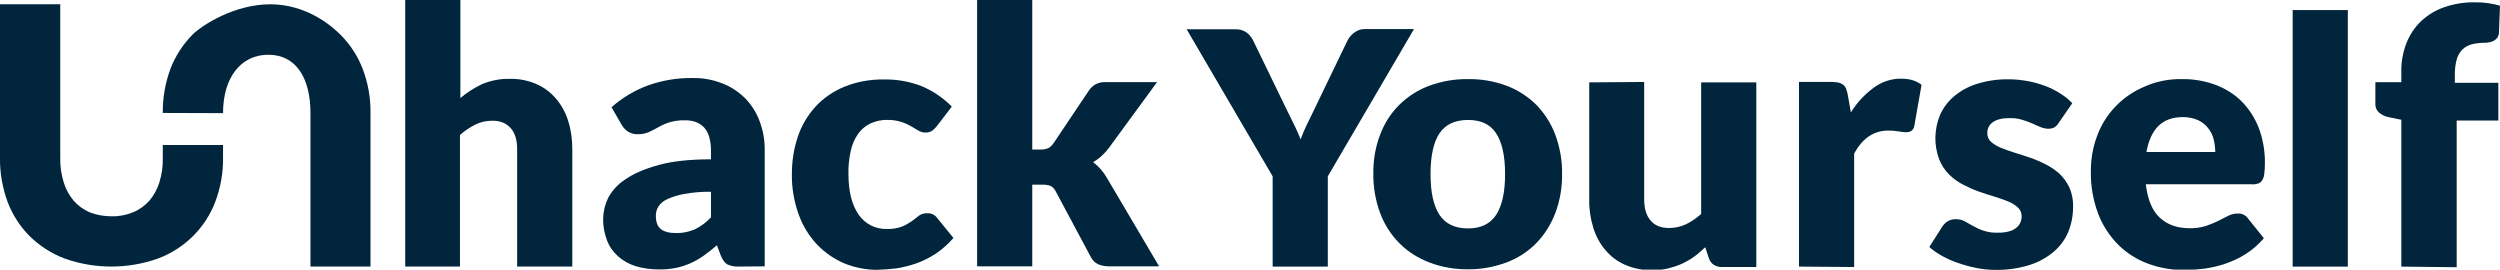
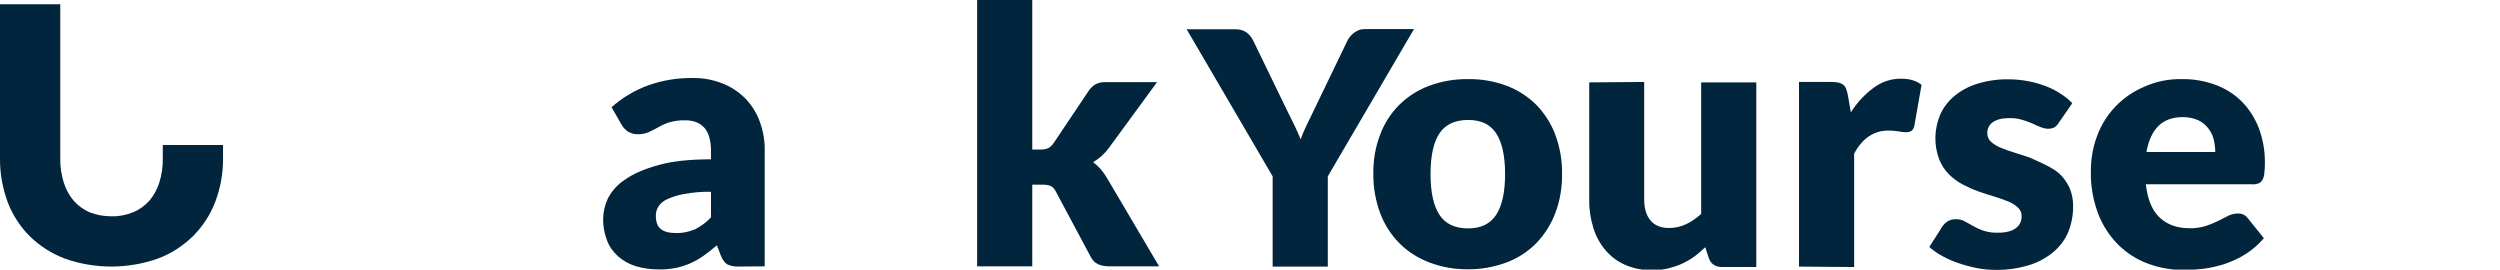
<svg xmlns="http://www.w3.org/2000/svg" width="1224" height="132" viewBox="0 0 1224 132" version="1.1" xml:space="preserve" style="fill-rule:evenodd;clip-rule:evenodd;stroke-linejoin:round;stroke-miterlimit:2;">
  <path id="Path_15607" d="M54.6,105.9C58.2,106 61.8,105.3 65.2,103.9C68.2,102.7 70.9,100.7 73.1,98.3C75.3,95.7 77,92.6 78,89.4C79.2,85.5 79.8,81.5 79.7,77.4L79.7,71L109.2,71L109.2,77.3C109.3,84.6 108,91.9 105.4,98.8C103,105.1 99.3,110.8 94.5,115.6C89.6,120.4 83.8,124.2 77.3,126.6C62.6,131.8 46.4,131.8 31.7,126.6C25.3,124.2 19.4,120.4 14.5,115.6C9.7,110.8 6.1,105.1 3.7,98.8C1.2,91.9 -0.1,84.7 0,77.3L0,2.1L29.5,2.1L29.5,77.3C29.4,81.4 30,85.4 31.2,89.3C32.2,92.6 33.9,95.7 36.1,98.3C38.3,100.8 41,102.7 44,104C47.4,105.3 51,105.9 54.6,105.9Z" style="fill:#00253C;fill-rule:nonzero;" />
-   <path id="Path_15608" d="M109.2,55.4L79.7,55.3C79.6,48 80.9,40.7 83.4,33.8C85.8,27.5 89.5,21.8 94.2,17C98.9,12.3 114.8,2.1 132.3,2.1C149.8,2.1 162,12.3 166.7,17C171.5,21.8 175.2,27.5 177.6,33.8C180.2,40.7 181.5,47.9 181.4,55.3L181.4,130.5L152,130.5L152,55.3C152,38.3 145,26.8 131.4,26.8C117.8,26.8 109.2,38.1 109.2,55.4Z" style="fill:#00253C;fill-rule:nonzero;" />
-   <path id="Path_15609" d="M198.4,130.5L198.4,0L225.4,0L225.4,48C228.6,45.3 232.2,43 236,41.2C240.3,39.4 245,38.5 249.6,38.6C254.1,38.5 258.6,39.4 262.7,41.2C266.4,42.8 269.7,45.3 272.3,48.4C275,51.6 277,55.3 278.2,59.3C279.6,63.7 280.2,68.4 280.2,73L280.2,130.5L253.2,130.5L253.2,73.1C253.2,68.7 252.2,65.2 250.1,62.8C248,60.4 245.1,59.1 241.1,59.1C238.2,59.1 235.3,59.7 232.7,61C230,62.4 227.4,64.1 225.2,66.1L225.2,130.5L198.4,130.5Z" style="fill:#00253C;fill-rule:nonzero;" />
  <path id="Path_15610" d="M362,130.5C360,130.6 358,130.3 356.2,129.5C354.9,128.8 353.8,127.3 352.9,125.1L351,120.1C348.7,122 346.6,123.7 344.5,125.2C342.5,126.6 340.3,127.9 338,128.9C335.7,129.9 333.3,130.7 330.8,131.2C328,131.7 325.2,132 322.4,131.9C318.6,131.9 314.8,131.4 311.2,130.3C308,129.3 305.1,127.7 302.6,125.5C300.2,123.3 298.3,120.7 297.2,117.7C295.9,114.3 295.2,110.6 295.3,106.9C295.4,103.5 296.2,100.1 297.7,97C299.7,93.2 302.6,90.1 306.2,87.8C310.2,85 315.6,82.7 322.4,80.8C329.2,78.9 337.8,78 348.1,78L348.1,74.1C348.1,68.8 347,64.9 344.8,62.5C342.6,60.1 339.5,58.9 335.5,58.9C332.8,58.8 330.2,59.2 327.7,59.9C325.8,60.5 324,61.3 322.3,62.3C320.7,63.2 319.1,64 317.6,64.7C315.9,65.4 314,65.8 312.2,65.7C310.5,65.8 308.9,65.3 307.4,64.4C306.1,63.5 305.1,62.4 304.3,61L299.4,52.5C304.7,47.8 310.9,44.1 317.6,41.7C324.5,39.3 331.7,38.1 339,38.2C344.1,38.1 349.1,39 353.8,40.9C358,42.5 361.8,45.1 365,48.3C368.1,51.5 370.5,55.4 372,59.6C373.7,64.2 374.5,69 374.4,73.9L374.4,130.4L362,130.5ZM331,114.1C334.1,114.2 337.3,113.5 340.2,112.3C343.2,110.8 345.9,108.8 348.1,106.4L348.1,93.9C343.6,93.8 339.2,94.2 334.8,95C331.9,95.5 329.1,96.4 326.5,97.6C324.8,98.4 323.3,99.6 322.3,101.2C321.5,102.5 321.1,104.1 321.1,105.6C321.1,108.7 321.9,110.9 323.6,112.2C325.3,113.5 327.7,114.1 331,114.1Z" style="fill:#00253C;fill-rule:nonzero;" />
-   <path id="Path_15611" d="M458.8,61.6C458.1,62.5 457.3,63.3 456.4,64C455.5,64.6 454.3,64.9 453.2,64.9C451.9,64.9 450.7,64.6 449.6,63.9C448.5,63.3 447.3,62.5 446,61.8C444.5,60.9 442.9,60.2 441.3,59.7C439.1,59 436.9,58.7 434.6,58.7C431.6,58.6 428.7,59.3 426,60.5C423.6,61.7 421.5,63.5 420,65.7C418.3,68.2 417.1,71.1 416.5,74C415.7,77.7 415.3,81.4 415.4,85.1C415.4,93.8 417.1,100.4 420.4,105.1C423.5,109.6 428.7,112.3 434.2,112.1C436.7,112.2 439.3,111.8 441.7,110.9C443.4,110.2 444.9,109.3 446.4,108.3C447.7,107.3 448.9,106.5 449.9,105.6C451.1,104.8 452.5,104.3 454,104.4C455.9,104.3 457.8,105.2 458.9,106.8L466.8,116.5C464.2,119.5 461.3,122.1 458,124.3C455,126.2 451.9,127.8 448.5,129C445.3,130.1 442.1,130.9 438.8,131.4C435.7,131.8 432.5,132 429.3,132.1C423.9,132.1 418.5,131 413.5,129C408.5,126.9 404,123.8 400.2,119.9C396.2,115.7 393.1,110.7 391.1,105.2C388.8,98.8 387.6,92.1 387.7,85.3C387.7,79.1 388.6,72.9 390.6,67C392.4,61.5 395.4,56.5 399.2,52.3C403.1,48 408,44.7 413.3,42.5C419.5,40 426.1,38.8 432.8,38.9C439.2,38.8 445.5,39.9 451.5,42.3C456.9,44.6 461.9,48 466,52.2L458.8,61.6Z" style="fill:#00253C;fill-rule:nonzero;" />
  <path id="Path_15612" d="M505.4,0L505.4,73.2L509.4,73.2C510.7,73.3 512.1,73 513.3,72.5C514.4,71.9 515.2,71 515.9,70L533,44.5C533.9,43.1 535.1,42 536.5,41.2C538.1,40.4 539.9,40.1 541.7,40.2L566.5,40.2L543,72.3C541.9,73.8 540.7,75.1 539.4,76.3C538.1,77.5 536.7,78.5 535.2,79.4C538,81.5 540.3,84.2 542,87.2L567.5,130.4L543,130.4C541.2,130.4 539.4,130.1 537.7,129.4C536.1,128.7 534.9,127.4 534.1,125.9L517,93.9C516.4,92.7 515.6,91.7 514.5,91.1C513.3,90.6 511.9,90.4 510.6,90.4L505.4,90.4L505.4,130.4L478.4,130.4L478.4,0L505.4,0Z" style="fill:#00253C;fill-rule:nonzero;" />
  <g id="Group_47606" transform="matrix(1,0,0,1,3516.89,1228.53)">
    <path id="Path_15613" d="M-2798.1,-1189.8C-2791.7,-1189.9 -2785.4,-1188.8 -2779.4,-1186.6C-2774,-1184.6 -2769,-1181.4 -2764.9,-1177.4C-2760.8,-1173.2 -2757.6,-1168.3 -2755.5,-1162.8C-2753.2,-1156.6 -2752,-1150.1 -2752.1,-1143.5C-2752,-1136.9 -2753.1,-1130.2 -2755.5,-1124C-2757.6,-1118.5 -2760.8,-1113.5 -2764.9,-1109.3C-2769,-1105.2 -2774,-1102 -2779.4,-1100C-2785.4,-1097.8 -2791.7,-1096.6 -2798.1,-1096.7C-2804.5,-1096.6 -2810.9,-1097.7 -2817,-1100C-2822.5,-1102.1 -2827.5,-1105.2 -2831.6,-1109.3C-2835.8,-1113.5 -2839,-1118.5 -2841.1,-1124C-2843.4,-1130.2 -2844.6,-1136.8 -2844.5,-1143.5C-2844.6,-1150.1 -2843.5,-1156.6 -2841.1,-1162.8C-2839,-1168.3 -2835.8,-1173.3 -2831.6,-1177.4C-2827.4,-1181.5 -2822.4,-1184.6 -2817,-1186.6C-2810.9,-1188.8 -2804.5,-1189.9 -2798.1,-1189.8ZM-2798.1,-1116.7C-2791.9,-1116.7 -2787.3,-1118.9 -2784.4,-1123.3C-2781.5,-1127.7 -2780,-1134.4 -2780,-1143.3C-2780,-1152.3 -2781.5,-1158.9 -2784.4,-1163.3C-2787.3,-1167.7 -2791.9,-1169.8 -2798.1,-1169.8C-2804.5,-1169.8 -2809.2,-1167.6 -2812.1,-1163.3C-2815,-1159 -2816.5,-1152.3 -2816.5,-1143.3C-2816.5,-1134.3 -2815,-1127.7 -2812.1,-1123.3C-2809.2,-1118.9 -2804.5,-1116.7 -2798.1,-1116.7Z" style="fill:#00253C;fill-rule:nonzero;" />
    <path id="Path_15614" d="M-2711.9,-1188.4L-2711.9,-1131C-2711.9,-1126.5 -2710.9,-1123.1 -2708.8,-1120.6C-2706.8,-1118.2 -2703.8,-1116.9 -2699.8,-1116.9C-2696.9,-1116.9 -2694.1,-1117.5 -2691.5,-1118.7C-2688.7,-1120 -2686.2,-1121.8 -2684,-1123.8L-2684,-1188.2L-2657,-1188.2L-2657,-1097.8L-2673.7,-1097.8C-2677.1,-1097.8 -2679.3,-1099.3 -2680.3,-1102.3L-2682,-1107.5C-2683.7,-1105.9 -2685.5,-1104.3 -2687.4,-1102.9C-2689.3,-1101.5 -2691.3,-1100.4 -2693.4,-1099.4C-2695.6,-1098.4 -2697.9,-1097.7 -2700.2,-1097.1C-2702.8,-1096.5 -2705.5,-1096.2 -2708.2,-1096.3C-2712.7,-1096.2 -2717.2,-1097.1 -2721.3,-1098.9C-2725,-1100.5 -2728.3,-1103 -2730.9,-1106.1C-2733.6,-1109.3 -2735.6,-1113 -2736.8,-1117C-2738.2,-1121.5 -2738.9,-1126.1 -2738.8,-1130.8L-2738.8,-1188.2L-2711.9,-1188.4Z" style="fill:#00253C;fill-rule:nonzero;" />
    <path id="Path_15615" d="M-2636.1,-1098L-2636.1,-1188.4L-2620.1,-1188.4C-2619,-1188.4 -2617.8,-1188.3 -2616.7,-1188.1C-2615.9,-1187.9 -2615.1,-1187.5 -2614.4,-1187C-2613.8,-1186.5 -2613.3,-1185.8 -2613,-1185C-2612.6,-1184 -2612.4,-1183 -2612.2,-1182L-2610.7,-1173.5C-2607.8,-1178.2 -2604,-1182.3 -2599.5,-1185.6C-2595.6,-1188.5 -2590.8,-1190.1 -2586,-1190C-2581.9,-1190 -2578.6,-1189 -2576.1,-1187L-2579.6,-1167.1C-2579.7,-1166.1 -2580.2,-1165.2 -2581,-1164.5C-2581.8,-1164 -2582.8,-1163.7 -2583.8,-1163.8C-2585,-1163.8 -2586.1,-1164 -2587.3,-1164.2C-2589,-1164.5 -2590.7,-1164.6 -2592.4,-1164.6C-2599.5,-1164.6 -2605.1,-1160.8 -2609.1,-1153.3L-2609.1,-1097.8L-2636.1,-1098Z" style="fill:#00253C;fill-rule:nonzero;" />
-     <path id="Path_15616" d="M-2508.8,-1168.6C-2509.3,-1167.7 -2510.1,-1166.8 -2511,-1166.2C-2511.9,-1165.7 -2513,-1165.5 -2514,-1165.5C-2515.3,-1165.5 -2516.6,-1165.8 -2517.8,-1166.3C-2519.1,-1166.8 -2520.5,-1167.4 -2521.9,-1168.1C-2523.5,-1168.8 -2525.2,-1169.4 -2526.9,-1169.9C-2529,-1170.5 -2531.1,-1170.8 -2533.3,-1170.7C-2536.7,-1170.7 -2539.4,-1170 -2541.2,-1168.7C-2543,-1167.5 -2544,-1165.4 -2543.9,-1163.3C-2543.9,-1161.7 -2543.3,-1160.2 -2542.1,-1159.1C-2540.7,-1157.9 -2539.1,-1156.9 -2537.3,-1156.2C-2535.1,-1155.3 -2532.9,-1154.5 -2530.6,-1153.8C-2528.1,-1153 -2525.5,-1152.2 -2522.9,-1151.3C-2520.3,-1150.4 -2517.7,-1149.3 -2515.2,-1148C-2512.8,-1146.8 -2510.5,-1145.2 -2508.5,-1143.4C-2506.5,-1141.5 -2504.9,-1139.2 -2503.7,-1136.7C-2502.4,-1133.7 -2501.8,-1130.5 -2501.9,-1127.3C-2501.9,-1123 -2502.7,-1118.8 -2504.3,-1114.9C-2505.9,-1111.1 -2508.4,-1107.8 -2511.6,-1105.1C-2515.1,-1102.2 -2519.2,-1100 -2523.5,-1098.7C-2528.8,-1097.1 -2534.3,-1096.3 -2539.9,-1096.4C-2543,-1096.4 -2546.1,-1096.7 -2549.1,-1097.3C-2552.1,-1097.9 -2555.1,-1098.7 -2558,-1099.7C-2560.8,-1100.6 -2563.4,-1101.8 -2566,-1103.2C-2568.2,-1104.4 -2570.4,-1105.9 -2572.3,-1107.6L-2566,-1117.5C-2565.3,-1118.6 -2564.4,-1119.5 -2563.3,-1120.2C-2562.1,-1120.9 -2560.6,-1121.3 -2559.2,-1121.2C-2557.7,-1121.2 -2556.3,-1120.9 -2555,-1120.2C-2553.7,-1119.5 -2552.4,-1118.7 -2550.9,-1117.9C-2549.3,-1117 -2547.6,-1116.2 -2545.8,-1115.6C-2543.4,-1114.8 -2540.9,-1114.5 -2538.4,-1114.6C-2536.6,-1114.6 -2534.8,-1114.8 -2533.1,-1115.3C-2531.8,-1115.6 -2530.6,-1116.3 -2529.6,-1117.1C-2528,-1118.4 -2527.1,-1120.4 -2527.1,-1122.5C-2527,-1124.2 -2527.7,-1125.8 -2528.9,-1126.9C-2530.3,-1128.2 -2531.9,-1129.2 -2533.7,-1129.9C-2535.9,-1130.8 -2538.2,-1131.6 -2540.5,-1132.3C-2543,-1133 -2545.6,-1133.9 -2548.2,-1134.8C-2550.8,-1135.7 -2553.4,-1136.9 -2555.9,-1138.2C-2558.4,-1139.5 -2560.7,-1141.2 -2562.7,-1143.2C-2564.8,-1145.3 -2566.4,-1147.8 -2567.5,-1150.6C-2570.1,-1157.6 -2569.9,-1165.2 -2567.1,-1172.1C-2565.6,-1175.6 -2563.3,-1178.7 -2560.4,-1181.2C-2557.1,-1184 -2553.3,-1186.1 -2549.2,-1187.4C-2544.1,-1189 -2538.8,-1189.8 -2533.5,-1189.7C-2530.3,-1189.7 -2527.2,-1189.4 -2524,-1188.8C-2521.1,-1188.3 -2518.2,-1187.4 -2515.4,-1186.4C-2512.8,-1185.4 -2510.4,-1184.2 -2508.1,-1182.7C-2506,-1181.4 -2504,-1179.8 -2502.3,-1178L-2508.8,-1168.6Z" style="fill:#00253C;fill-rule:nonzero;" />
+     <path id="Path_15616" d="M-2508.8,-1168.6C-2509.3,-1167.7 -2510.1,-1166.8 -2511,-1166.2C-2511.9,-1165.7 -2513,-1165.5 -2514,-1165.5C-2515.3,-1165.5 -2516.6,-1165.8 -2517.8,-1166.3C-2519.1,-1166.8 -2520.5,-1167.4 -2521.9,-1168.1C-2523.5,-1168.8 -2525.2,-1169.4 -2526.9,-1169.9C-2529,-1170.5 -2531.1,-1170.8 -2533.3,-1170.7C-2536.7,-1170.7 -2539.4,-1170 -2541.2,-1168.7C-2543,-1167.5 -2544,-1165.4 -2543.9,-1163.3C-2543.9,-1161.7 -2543.3,-1160.2 -2542.1,-1159.1C-2540.7,-1157.9 -2539.1,-1156.9 -2537.3,-1156.2C-2535.1,-1155.3 -2532.9,-1154.5 -2530.6,-1153.8C-2528.1,-1153 -2525.5,-1152.2 -2522.9,-1151.3C-2512.8,-1146.8 -2510.5,-1145.2 -2508.5,-1143.4C-2506.5,-1141.5 -2504.9,-1139.2 -2503.7,-1136.7C-2502.4,-1133.7 -2501.8,-1130.5 -2501.9,-1127.3C-2501.9,-1123 -2502.7,-1118.8 -2504.3,-1114.9C-2505.9,-1111.1 -2508.4,-1107.8 -2511.6,-1105.1C-2515.1,-1102.2 -2519.2,-1100 -2523.5,-1098.7C-2528.8,-1097.1 -2534.3,-1096.3 -2539.9,-1096.4C-2543,-1096.4 -2546.1,-1096.7 -2549.1,-1097.3C-2552.1,-1097.9 -2555.1,-1098.7 -2558,-1099.7C-2560.8,-1100.6 -2563.4,-1101.8 -2566,-1103.2C-2568.2,-1104.4 -2570.4,-1105.9 -2572.3,-1107.6L-2566,-1117.5C-2565.3,-1118.6 -2564.4,-1119.5 -2563.3,-1120.2C-2562.1,-1120.9 -2560.6,-1121.3 -2559.2,-1121.2C-2557.7,-1121.2 -2556.3,-1120.9 -2555,-1120.2C-2553.7,-1119.5 -2552.4,-1118.7 -2550.9,-1117.9C-2549.3,-1117 -2547.6,-1116.2 -2545.8,-1115.6C-2543.4,-1114.8 -2540.9,-1114.5 -2538.4,-1114.6C-2536.6,-1114.6 -2534.8,-1114.8 -2533.1,-1115.3C-2531.8,-1115.6 -2530.6,-1116.3 -2529.6,-1117.1C-2528,-1118.4 -2527.1,-1120.4 -2527.1,-1122.5C-2527,-1124.2 -2527.7,-1125.8 -2528.9,-1126.9C-2530.3,-1128.2 -2531.9,-1129.2 -2533.7,-1129.9C-2535.9,-1130.8 -2538.2,-1131.6 -2540.5,-1132.3C-2543,-1133 -2545.6,-1133.9 -2548.2,-1134.8C-2550.8,-1135.7 -2553.4,-1136.9 -2555.9,-1138.2C-2558.4,-1139.5 -2560.7,-1141.2 -2562.7,-1143.2C-2564.8,-1145.3 -2566.4,-1147.8 -2567.5,-1150.6C-2570.1,-1157.6 -2569.9,-1165.2 -2567.1,-1172.1C-2565.6,-1175.6 -2563.3,-1178.7 -2560.4,-1181.2C-2557.1,-1184 -2553.3,-1186.1 -2549.2,-1187.4C-2544.1,-1189 -2538.8,-1189.8 -2533.5,-1189.7C-2530.3,-1189.7 -2527.2,-1189.4 -2524,-1188.8C-2521.1,-1188.3 -2518.2,-1187.4 -2515.4,-1186.4C-2512.8,-1185.4 -2510.4,-1184.2 -2508.1,-1182.7C-2506,-1181.4 -2504,-1179.8 -2502.3,-1178L-2508.8,-1168.6Z" style="fill:#00253C;fill-rule:nonzero;" />
    <path id="Path_15617" d="M-2448.6,-1189.8C-2443,-1189.9 -2437.4,-1188.9 -2432.2,-1187C-2427.4,-1185.2 -2423,-1182.5 -2419.4,-1178.9C-2415.7,-1175.2 -2412.9,-1170.7 -2411,-1165.9C-2408.9,-1160.3 -2407.9,-1154.4 -2408,-1148.4C-2408,-1146.7 -2408.1,-1145.1 -2408.3,-1143.4C-2408.4,-1142.3 -2408.7,-1141.3 -2409.3,-1140.3C-2409.7,-1139.6 -2410.4,-1139 -2411.2,-1138.7C-2412.2,-1138.4 -2413.2,-1138.2 -2414.2,-1138.3L-2466.3,-1138.3C-2465.4,-1130.7 -2463.1,-1125.3 -2459.4,-1121.9C-2455.7,-1118.5 -2450.9,-1116.8 -2445,-1116.8C-2442.3,-1116.7 -2439.5,-1117.1 -2436.9,-1117.9C-2434.8,-1118.6 -2432.8,-1119.4 -2430.8,-1120.4C-2429,-1121.3 -2427.4,-1122.2 -2425.9,-1122.9C-2424.5,-1123.6 -2422.9,-1124 -2421.2,-1124C-2419.3,-1124.1 -2417.4,-1123.2 -2416.3,-1121.6L-2408.5,-1111.9C-2411.1,-1108.9 -2414.1,-1106.2 -2417.5,-1104.1C-2420.6,-1102.1 -2424,-1100.6 -2427.4,-1099.4C-2430.7,-1098.3 -2434.1,-1097.5 -2437.6,-1097C-2440.8,-1096.6 -2444.1,-1096.4 -2447.3,-1096.3C-2453.4,-1096.3 -2459.4,-1097.3 -2465.1,-1099.4C-2470.6,-1101.4 -2475.5,-1104.5 -2479.7,-1108.6C-2484,-1112.9 -2487.4,-1118.1 -2489.6,-1123.8C-2492.1,-1130.5 -2493.4,-1137.7 -2493.2,-1144.9C-2493.2,-1150.8 -2492.2,-1156.6 -2490.1,-1162.1C-2486.1,-1172.9 -2477.8,-1181.5 -2467.2,-1186C-2461.3,-1188.7 -2455,-1189.9 -2448.6,-1189.8ZM-2448.1,-1171.2C-2453.3,-1171.2 -2457.3,-1169.7 -2460.2,-1166.8C-2463.1,-1163.9 -2465,-1159.6 -2466,-1154.1L-2432.3,-1154.1C-2432.3,-1156.2 -2432.6,-1158.3 -2433.1,-1160.4C-2433.6,-1162.4 -2434.5,-1164.2 -2435.8,-1165.8C-2437.1,-1167.5 -2438.8,-1168.8 -2440.7,-1169.7C-2443,-1170.7 -2445.5,-1171.2 -2448.1,-1171.2Z" style="fill:#00253C;fill-rule:nonzero;" />
-     <rect id="Path_15618" x="-2394.4" y="-1223.6" width="27" height="125.6" style="fill:#00253C;fill-rule:nonzero;" />
-     <path id="Path_15619" d="M-2341.2,-1098L-2341.2,-1169.9L-2347.1,-1171.1C-2348.9,-1171.4 -2350.6,-1172.2 -2352,-1173.3C-2353.3,-1174.4 -2354,-1176 -2353.9,-1177.7L-2353.9,-1188.3L-2341.2,-1188.3L-2341.2,-1193.4C-2341.3,-1198.2 -2340.4,-1203 -2338.7,-1207.4C-2337.1,-1211.5 -2334.7,-1215.1 -2331.6,-1218.1C-2328.3,-1221.2 -2324.5,-1223.5 -2320.2,-1225C-2315.3,-1226.7 -2310.1,-1227.5 -2304.9,-1227.4C-2302.8,-1227.4 -2300.8,-1227.3 -2298.8,-1227C-2296.8,-1226.7 -2294.8,-1226.3 -2292.9,-1225.7L-2293.4,-1212.5C-2293.4,-1211.7 -2293.7,-1210.9 -2294.1,-1210.2C-2294.5,-1209.6 -2295.1,-1209.1 -2295.7,-1208.7C-2296.4,-1208.3 -2297.1,-1208 -2297.8,-1207.9C-2298.6,-1207.7 -2299.3,-1207.6 -2300.1,-1207.6C-2302.2,-1207.6 -2304.4,-1207.4 -2306.5,-1206.9C-2308.2,-1206.5 -2309.9,-1205.6 -2311.2,-1204.4C-2312.5,-1203.1 -2313.5,-1201.5 -2314,-1199.7C-2314.7,-1197.3 -2315,-1194.8 -2315,-1192.3L-2315,-1188L-2293.7,-1188L-2293.7,-1169.5L-2314.1,-1169.5L-2314.1,-1097.7L-2341.2,-1098Z" style="fill:#00253C;fill-rule:nonzero;" />
    <g id="Group_47605" transform="matrix(1,0,0,1,0,13.307)">
      <path id="Path_15620" d="M-2866.8,-1155.5L-2866.8,-1111.3L-2893.8,-1111.3L-2893.8,-1155.5L-2935.9,-1227.5L-2912.1,-1227.5C-2910.1,-1227.6 -2908.1,-1227 -2906.5,-1225.9C-2905.1,-1224.8 -2903.9,-1223.3 -2903.2,-1221.7L-2886.8,-1187.9C-2885.5,-1185.2 -2884.2,-1182.7 -2883.1,-1180.4C-2882,-1178.1 -2881,-1175.9 -2880.1,-1173.6C-2879.3,-1175.9 -2878.3,-1178.2 -2877.2,-1180.5C-2876.1,-1182.8 -2874.9,-1185.3 -2873.6,-1187.9L-2857.3,-1221.7C-2857,-1222.4 -2856.5,-1223.1 -2856,-1223.8C-2855.4,-1224.5 -2854.8,-1225.1 -2854.1,-1225.7C-2853.3,-1226.3 -2852.5,-1226.7 -2851.6,-1227.1C-2850.6,-1227.5 -2849.6,-1227.6 -2848.5,-1227.6L-2824.6,-1227.6L-2866.8,-1155.5Z" style="fill:#00253C;fill-rule:nonzero;" />
    </g>
  </g>
</svg>